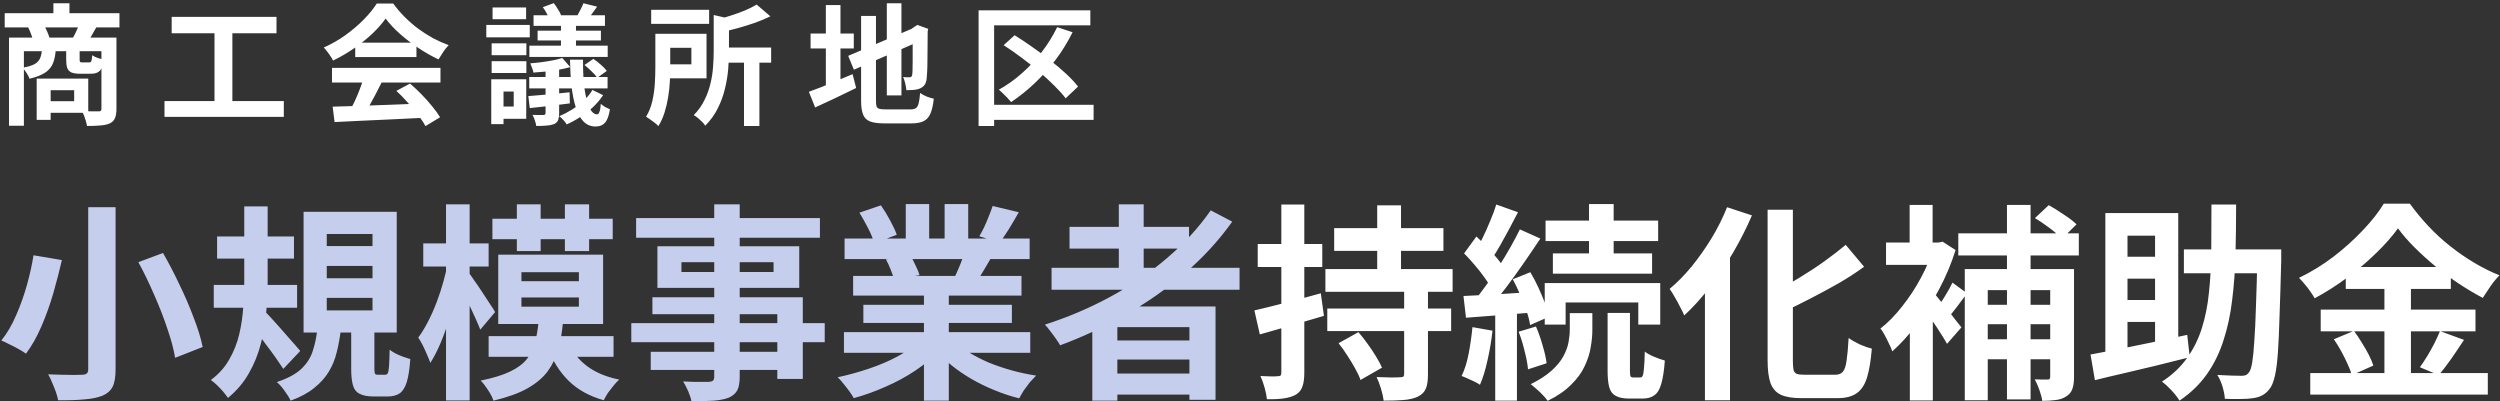
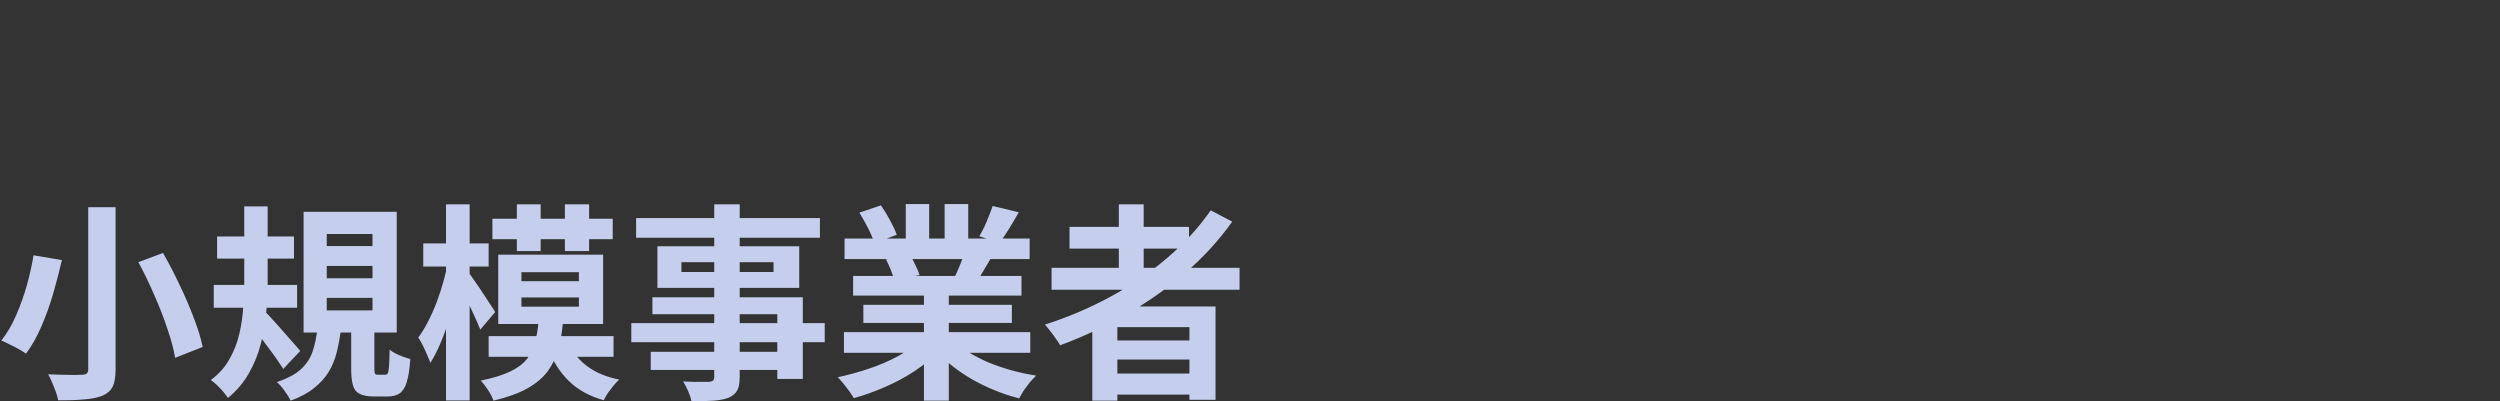
<svg xmlns="http://www.w3.org/2000/svg" width="766" height="123" viewBox="0 0 766 123" fill="none">
  <rect x="0" y="0" width="766" height="123" fill="#333333" stroke="none" />
-   <path d="M1.44 4.04H36.6V8.4H1.44V4.04ZM16.36 1H21.28V6.64H16.36V1ZM2.76 11.52H33.56V15.68H7.32V38.52H2.76V11.52ZM31.08 11.52H35.68V33.4C35.68 34.547 35.533 35.467 35.24 36.16C34.973 36.853 34.453 37.4 33.68 37.8C32.88 38.147 31.907 38.36 30.76 38.44C29.613 38.547 28.253 38.6 26.68 38.6C26.6 38.173 26.48 37.68 26.32 37.12C26.16 36.56 25.973 36 25.76 35.44C25.547 34.907 25.32 34.44 25.08 34.04C26.147 34.067 27.173 34.093 28.16 34.12C29.173 34.12 29.853 34.12 30.2 34.12C30.52 34.12 30.747 34.067 30.88 33.96C31.013 33.827 31.08 33.613 31.08 33.32V11.52ZM12.84 15.16H17.08C17 16.733 16.733 18.107 16.28 19.28C15.827 20.453 15.04 21.427 13.92 22.2C12.8 22.973 11.173 23.613 9.04 24.12C8.88 23.587 8.573 22.987 8.12 22.32C7.693 21.653 7.28 21.133 6.88 20.76C8.533 20.467 9.773 20.093 10.6 19.64C11.427 19.16 11.987 18.56 12.28 17.84C12.6 17.12 12.787 16.227 12.84 15.16ZM20.28 15.12H24.4V18.2C24.4 18.627 24.453 18.893 24.56 19C24.667 19.08 24.893 19.12 25.24 19.12C25.32 19.12 25.453 19.12 25.64 19.12C25.827 19.12 26.027 19.12 26.24 19.12C26.453 19.12 26.653 19.12 26.84 19.12C27.053 19.12 27.2 19.12 27.28 19.12C27.52 19.12 27.693 19.08 27.8 19C27.933 18.893 28.027 18.68 28.08 18.36C28.16 18.04 28.213 17.56 28.24 16.92C28.613 17.187 29.147 17.453 29.84 17.72C30.56 17.96 31.187 18.147 31.72 18.28C31.533 19.987 31.147 21.133 30.56 21.72C29.973 22.307 29.067 22.6 27.84 22.6C27.653 22.6 27.413 22.6 27.12 22.6C26.827 22.6 26.507 22.6 26.16 22.6C25.84 22.6 25.533 22.6 25.24 22.6C24.973 22.6 24.76 22.6 24.6 22.6C23.427 22.6 22.52 22.467 21.88 22.2C21.267 21.907 20.84 21.453 20.6 20.84C20.387 20.2 20.28 19.333 20.28 18.24V15.12ZM11.24 24.08H15.52V36.72H11.24V24.08ZM13.88 24.08H27.04V34.56H13.88V31H22.72V27.64H13.88V24.08ZM8.6 8.32L13.36 7.52C13.733 8.133 14.093 8.84 14.44 9.64C14.787 10.413 15.04 11.093 15.2 11.68L10.2 12.68C10.093 12.093 9.88 11.387 9.56 10.56C9.267 9.733 8.947 8.987 8.6 8.32ZM24.24 7.48L29.56 8.28C29.08 9.133 28.627 9.933 28.2 10.68C27.8 11.4 27.413 12.013 27.04 12.52L22.28 11.72C22.627 11.107 22.987 10.4 23.36 9.6C23.733 8.8 24.027 8.093 24.24 7.48ZM52.6 5.16H84.72V10.2H52.6V5.16ZM50.4 30.96H86.96V35.8H50.4V30.96ZM65.72 7.92H71.2V32.92H65.72V7.92ZM101.92 32.68C104.293 32.6 107.04 32.52 110.16 32.44C113.307 32.333 116.6 32.213 120.04 32.08C123.507 31.947 126.92 31.813 130.28 31.68L130.12 36.08C126.867 36.267 123.56 36.427 120.2 36.56C116.867 36.72 113.693 36.867 110.68 37C107.667 37.16 104.947 37.293 102.52 37.4L101.92 32.68ZM101.72 20.8H134.96V25.28H101.72V20.8ZM108.84 13.08H127.6V17.48H108.84V13.08ZM111.48 23.72L116.96 25.2C116.347 26.453 115.693 27.733 115 29.04C114.333 30.32 113.667 31.547 113 32.72C112.36 33.893 111.747 34.933 111.16 35.84L106.96 34.44C107.493 33.453 108.053 32.347 108.64 31.12C109.227 29.867 109.76 28.6 110.24 27.32C110.747 26.013 111.16 24.813 111.48 23.72ZM121.44 27.84L125.64 25.6C126.84 26.64 128.027 27.76 129.2 28.96C130.373 30.16 131.453 31.373 132.44 32.6C133.427 33.8 134.227 34.907 134.84 35.92L130.36 38.64C129.827 37.627 129.067 36.48 128.08 35.2C127.12 33.947 126.053 32.667 124.88 31.36C123.733 30.053 122.587 28.88 121.44 27.84ZM118.16 5.68C117.093 7.2 115.72 8.76 114.04 10.36C112.36 11.933 110.493 13.427 108.44 14.84C106.387 16.253 104.253 17.493 102.04 18.56C101.88 18.16 101.627 17.72 101.28 17.24C100.96 16.733 100.613 16.253 100.24 15.8C99.893 15.32 99.547 14.907 99.2 14.56C101.493 13.547 103.693 12.293 105.8 10.8C107.907 9.28 109.787 7.68 111.44 6C113.12 4.293 114.453 2.653 115.44 1.08H120.48C121.547 2.547 122.733 3.933 124.04 5.24C125.347 6.547 126.733 7.747 128.2 8.84C129.667 9.907 131.173 10.867 132.72 11.72C134.293 12.547 135.88 13.253 137.48 13.84C136.893 14.427 136.333 15.12 135.8 15.92C135.267 16.72 134.787 17.48 134.36 18.2C132.36 17.267 130.333 16.12 128.28 14.76C126.227 13.4 124.307 11.933 122.52 10.36C120.76 8.787 119.307 7.227 118.16 5.68ZM171.88 5.56H176.48V15.52H171.88V5.56ZM167.16 20H171.32V34.76C171.32 35.667 171.2 36.373 170.96 36.88C170.747 37.387 170.333 37.773 169.72 38.04C169.08 38.28 168.32 38.427 167.44 38.48C166.587 38.56 165.547 38.6 164.32 38.6C164.24 38.093 164.093 37.52 163.88 36.88C163.667 36.24 163.427 35.68 163.16 35.2C163.853 35.227 164.533 35.24 165.2 35.24C165.867 35.24 166.307 35.24 166.52 35.24C166.947 35.213 167.16 35.013 167.16 34.64V20ZM178.76 1L182.96 2.04C182.427 2.787 181.907 3.507 181.4 4.2C180.92 4.867 180.48 5.453 180.08 5.96L176.8 4.96C177.12 4.373 177.467 3.72 177.84 3C178.24 2.253 178.547 1.587 178.76 1ZM166.32 2.2L169.68 0.96C170.133 1.547 170.573 2.2 171 2.92C171.453 3.613 171.773 4.227 171.96 4.76L168.4 6.08C168.24 5.547 167.96 4.92 167.56 4.2C167.16 3.453 166.747 2.787 166.32 2.2ZM179.08 19.92L181.8 18.04C182.573 18.547 183.347 19.147 184.12 19.84C184.893 20.507 185.493 21.133 185.92 21.72L183 23.84C182.627 23.253 182.053 22.6 181.28 21.88C180.533 21.133 179.8 20.48 179.08 19.92ZM161.88 29.44C163.533 29.307 165.467 29.147 167.68 28.96C169.92 28.747 172.2 28.52 174.52 28.28L174.6 31.68C172.467 31.947 170.32 32.213 168.16 32.48C166.027 32.72 164.08 32.933 162.32 33.12L161.88 29.44ZM172.28 17.76L174.72 20.56C173.653 20.88 172.467 21.147 171.16 21.36C169.88 21.573 168.573 21.76 167.24 21.92C165.933 22.053 164.667 22.16 163.44 22.24C163.387 21.84 163.253 21.373 163.04 20.84C162.853 20.28 162.667 19.8 162.48 19.4C163.627 19.32 164.8 19.2 166 19.04C167.2 18.88 168.347 18.693 169.44 18.48C170.533 18.267 171.48 18.027 172.28 17.76ZM163.48 4.68H185.36V7.92H163.48V4.68ZM164.72 9.4H184.12V12.4H164.72V9.4ZM162.2 14H186.2V17.44H162.2V14ZM162.16 23.6H186.16V27.08H162.16V23.6ZM174.64 18.28H178.64C178.613 21.8 178.773 24.813 179.12 27.32C179.493 29.827 180 31.747 180.64 33.08C181.307 34.387 182.08 35.04 182.96 35.04C183.253 35.04 183.493 34.773 183.68 34.24C183.893 33.707 184.027 32.893 184.08 31.8C184.48 32.173 184.933 32.507 185.44 32.8C185.947 33.067 186.427 33.293 186.88 33.48C186.587 35.427 186.093 36.787 185.4 37.56C184.733 38.36 183.773 38.76 182.52 38.76C181.027 38.76 179.787 38.253 178.8 37.24C177.813 36.227 177.027 34.8 176.44 32.96C175.853 31.12 175.413 28.96 175.12 26.48C174.853 23.973 174.693 21.24 174.64 18.28ZM181.52 27.56L184.8 29.16C183.947 30.44 182.92 31.653 181.72 32.8C180.52 33.947 179.213 34.96 177.8 35.84C176.413 36.747 175.027 37.507 173.64 38.12C173.427 37.747 173.093 37.307 172.64 36.8C172.187 36.293 171.76 35.893 171.36 35.6C172.693 35.04 174 34.36 175.28 33.56C176.56 32.76 177.747 31.853 178.84 30.84C179.933 29.827 180.827 28.733 181.52 27.56ZM150.64 13.28H161.28V16.92H150.64V13.28ZM150.92 2.28H161.2V5.88H150.92V2.28ZM150.64 18.76H161.28V22.36H150.64V18.76ZM149 7.64H162.32V11.44H149V7.64ZM152.84 24.28H161.24V36.4H152.84V32.64H157.4V28.04H152.84V24.28ZM150.52 24.28H154.28V38.04H150.52V24.28ZM199.52 3H217.28V7.32H199.52V3ZM220.56 14.56H236.28V19.2H220.56V14.56ZM227.96 17.8H232.68V38.6H227.96V17.8ZM218.68 4.6L224.44 5.92C224.387 6.32 224.027 6.573 223.36 6.68V15.76C223.36 17.387 223.28 19.187 223.12 21.16C222.96 23.107 222.627 25.12 222.12 27.2C221.64 29.253 220.907 31.253 219.92 33.2C218.96 35.147 217.68 36.92 216.08 38.52C215.893 38.173 215.587 37.787 215.16 37.36C214.733 36.933 214.28 36.52 213.8 36.12C213.347 35.747 212.933 35.467 212.56 35.28C213.947 33.867 215.04 32.333 215.84 30.68C216.667 29.027 217.28 27.333 217.68 25.6C218.107 23.867 218.373 22.16 218.48 20.48C218.613 18.773 218.68 17.173 218.68 15.68V4.6ZM200.8 10.36H205.36V20.6C205.36 21.933 205.32 23.4 205.24 25C205.16 26.573 204.987 28.173 204.72 29.8C204.453 31.427 204.08 33 203.6 34.52C203.12 36.04 202.493 37.413 201.72 38.64C201.48 38.347 201.12 38.013 200.64 37.64C200.16 37.267 199.667 36.907 199.16 36.56C198.68 36.213 198.28 35.947 197.96 35.76C198.84 34.32 199.48 32.72 199.88 30.96C200.28 29.173 200.533 27.387 200.64 25.6C200.747 23.787 200.8 22.107 200.8 20.56V10.36ZM231.84 1.4L236.04 5C234.627 5.693 233.08 6.347 231.4 6.96C229.72 7.547 228.013 8.08 226.28 8.56C224.547 9.04 222.853 9.48 221.2 9.88C221.093 9.32 220.867 8.667 220.52 7.92C220.2 7.147 219.893 6.52 219.6 6.04C221.093 5.64 222.587 5.2 224.08 4.72C225.6 4.24 227.027 3.72 228.36 3.16C229.72 2.573 230.88 1.987 231.84 1.4ZM203.44 10.36H216.48V24H203.44V19.72H211.84V14.64H203.44V10.36ZM271.72 1H276.2V29.24H271.72V1ZM259.88 17.12L280.6 8.28L282.32 12.4L261.64 21.36L259.88 17.12ZM263.84 4.88H268.4V30.8C268.4 31.573 268.453 32.16 268.56 32.56C268.693 32.933 268.96 33.187 269.36 33.32C269.787 33.453 270.4 33.52 271.2 33.52C271.44 33.52 271.813 33.52 272.32 33.52C272.853 33.52 273.44 33.52 274.08 33.52C274.747 33.52 275.4 33.52 276.04 33.52C276.707 33.52 277.293 33.52 277.8 33.52C278.333 33.52 278.733 33.52 279 33.52C279.72 33.52 280.267 33.387 280.64 33.12C281.013 32.853 281.293 32.36 281.48 31.64C281.667 30.92 281.813 29.867 281.92 28.48C282.427 28.853 283.08 29.213 283.88 29.56C284.707 29.88 285.453 30.107 286.12 30.24C285.907 32.133 285.573 33.627 285.12 34.72C284.667 35.813 283.987 36.6 283.08 37.08C282.173 37.56 280.947 37.8 279.4 37.8C279.133 37.8 278.707 37.8 278.12 37.8C277.533 37.8 276.88 37.8 276.16 37.8C275.44 37.8 274.72 37.8 274 37.8C273.28 37.8 272.627 37.8 272.04 37.8C271.48 37.8 271.08 37.8 270.84 37.8C269.027 37.8 267.6 37.6 266.56 37.2C265.547 36.8 264.84 36.093 264.44 35.08C264.04 34.067 263.84 32.64 263.84 30.8V4.88ZM279.68 8.8H279.36L280.2 8.2L281.08 7.64L284.4 8.84L284.24 9.64C284.24 11.533 284.227 13.267 284.2 14.84C284.2 16.387 284.187 17.76 284.16 18.96C284.16 20.133 284.133 21.12 284.08 21.92C284.053 22.72 284.013 23.32 283.96 23.72C283.907 24.653 283.707 25.387 283.36 25.92C283.013 26.427 282.533 26.813 281.92 27.08C281.333 27.347 280.64 27.507 279.84 27.56C279.067 27.613 278.36 27.64 277.72 27.64C277.667 27.027 277.547 26.333 277.36 25.56C277.173 24.76 276.96 24.107 276.72 23.6C277.067 23.627 277.427 23.653 277.8 23.68C278.173 23.68 278.453 23.68 278.64 23.68C278.88 23.68 279.067 23.627 279.2 23.52C279.36 23.413 279.467 23.173 279.52 22.8C279.547 22.613 279.573 22.187 279.6 21.52C279.627 20.853 279.64 19.96 279.64 18.84C279.64 17.693 279.64 16.293 279.64 14.64C279.667 12.96 279.68 11.013 279.68 8.8ZM248.36 10.28H261.6V14.84H248.36V10.28ZM253.04 1.56H257.52V28.08H253.04V1.56ZM247.84 28.12C248.933 27.72 250.213 27.24 251.68 26.68C253.147 26.093 254.693 25.453 256.32 24.76C257.973 24.067 259.613 23.387 261.24 22.72L262.32 26.96C260.187 28.027 258.013 29.08 255.8 30.12C253.613 31.16 251.6 32.093 249.76 32.92L247.84 28.12ZM323.92 8.32L328.64 9.88C327.173 12.84 325.44 15.653 323.44 18.32C321.44 20.96 319.28 23.373 316.96 25.56C314.64 27.747 312.253 29.653 309.8 31.28C309.533 30.933 309.173 30.52 308.72 30.04C308.267 29.56 307.8 29.093 307.32 28.64C306.84 28.16 306.413 27.773 306.04 27.48C308.547 26.093 310.907 24.413 313.12 22.44C315.36 20.467 317.4 18.28 319.24 15.88C321.08 13.48 322.64 10.96 323.92 8.32ZM307.52 13.84L310.88 10.8C312.613 11.867 314.4 13.053 316.24 14.36C318.107 15.64 319.92 16.987 321.68 18.4C323.467 19.787 325.107 21.173 326.6 22.56C328.093 23.947 329.333 25.267 330.32 26.52L326.52 30.12C325.613 28.92 324.44 27.613 323 26.2C321.587 24.787 320.013 23.347 318.28 21.88C316.573 20.413 314.8 19 312.96 17.64C311.12 16.253 309.307 14.987 307.52 13.84ZM299.84 3.16H334.08V7.76H304.6V38.6H299.84V3.16ZM302.76 32.12H335.08V36.72H302.76V32.12ZM408.792 69.896H442.264V76.872H408.792V69.896ZM406.68 94.536H444.632V101.448H406.68V94.536ZM406.104 82.44H445.08V89.416H406.104V82.44ZM421.976 62.92H429.272V86.088H421.976V62.92ZM430.232 88.264H437.528V114.696C437.528 116.573 437.315 118.024 436.888 119.048C436.461 120.115 435.629 120.947 434.392 121.544C433.197 122.099 431.725 122.44 429.976 122.568C428.269 122.696 426.264 122.76 423.96 122.76C423.832 121.693 423.555 120.456 423.128 119.048C422.701 117.683 422.253 116.509 421.784 115.528C423.235 115.571 424.685 115.613 426.136 115.656C427.587 115.656 428.525 115.635 428.952 115.592C429.464 115.592 429.805 115.528 429.976 115.4C430.147 115.229 430.232 114.931 430.232 114.504V88.264ZM410.136 105.16L416.216 101.768C417.155 102.835 418.093 104.029 419.032 105.352C419.971 106.632 420.824 107.912 421.592 109.192C422.36 110.429 422.979 111.581 423.448 112.648L416.856 116.424C416.515 115.4 415.981 114.248 415.256 112.968C414.531 111.645 413.72 110.301 412.824 108.936C411.971 107.571 411.075 106.312 410.136 105.16ZM384.344 95.112C386.947 94.515 390.061 93.747 393.688 92.808C397.357 91.869 401.027 90.888 404.696 89.864L405.656 96.776C402.285 97.757 398.872 98.76 395.416 99.784C392.003 100.765 388.867 101.661 386.008 102.472L384.344 95.112ZM385.368 74.76H405.144V81.8H385.368V74.76ZM392.6 62.664H399.64V114.248C399.64 115.997 399.448 117.384 399.064 118.408C398.723 119.475 398.061 120.307 397.08 120.904C396.099 121.459 394.883 121.843 393.432 122.056C392.024 122.269 390.275 122.355 388.184 122.312C388.099 121.373 387.864 120.2 387.48 118.792C387.096 117.427 386.669 116.232 386.2 115.208C387.352 115.251 388.419 115.293 389.4 115.336C390.424 115.336 391.128 115.315 391.512 115.272C391.896 115.272 392.173 115.208 392.344 115.08C392.515 114.909 392.6 114.611 392.6 114.184V62.664ZM486.872 62.536H494.424V80.648H486.872V62.536ZM473.56 67.592H508.056V73.864H473.56V67.592ZM475.8 77.64H506.2V83.848H475.8V77.64ZM473.304 86.728H508.696V99.464H501.976V92.68H479.704V99.464H473.304V86.728ZM492.568 95.88H499.416V113.608C499.416 114.504 499.48 115.08 499.608 115.336C499.736 115.549 500.013 115.656 500.44 115.656C500.568 115.656 500.781 115.656 501.08 115.656C501.379 115.656 501.656 115.656 501.912 115.656C502.211 115.656 502.445 115.656 502.616 115.656C502.915 115.656 503.149 115.485 503.32 115.144C503.491 114.76 503.619 114.013 503.704 112.904C503.832 111.752 503.917 110.024 503.96 107.72C504.643 108.275 505.603 108.808 506.84 109.32C508.077 109.832 509.165 110.216 510.104 110.472C509.891 113.501 509.528 115.869 509.016 117.576C508.547 119.283 507.843 120.456 506.904 121.096C506.008 121.779 504.813 122.12 503.32 122.12C503.064 122.12 502.744 122.12 502.36 122.12C502.019 122.12 501.656 122.12 501.272 122.12C500.888 122.12 500.504 122.12 500.12 122.12C499.779 122.12 499.48 122.12 499.224 122.12C497.432 122.12 496.045 121.843 495.064 121.288C494.083 120.776 493.421 119.901 493.08 118.664C492.739 117.427 492.568 115.741 492.568 113.608V95.88ZM480.984 95.944H487.896V101.128C487.896 102.749 487.725 104.52 487.384 106.44C487.085 108.317 486.467 110.237 485.528 112.2C484.632 114.163 483.267 116.04 481.432 117.832C479.64 119.667 477.229 121.331 474.2 122.824C473.645 122.013 472.856 121.117 471.832 120.136C470.808 119.197 469.869 118.387 469.016 117.704C471.619 116.424 473.731 115.059 475.352 113.608C476.973 112.157 478.189 110.685 479 109.192C479.811 107.699 480.344 106.248 480.6 104.84C480.856 103.432 480.984 102.109 480.984 100.872V95.944ZM458.456 62.664L465.112 65.032C464.259 66.696 463.363 68.403 462.424 70.152C461.485 71.859 460.568 73.523 459.672 75.144C458.776 76.723 457.923 78.109 457.112 79.304L451.992 77.192C452.76 75.869 453.549 74.376 454.36 72.712C455.171 71.048 455.939 69.32 456.664 67.528C457.432 65.736 458.029 64.115 458.456 62.664ZM465.688 70.28L471.96 73.096C470.381 75.485 468.675 78.003 466.84 80.648C465.005 83.293 463.171 85.832 461.336 88.264C459.501 90.696 457.752 92.829 456.088 94.664L451.672 92.232C452.867 90.781 454.104 89.16 455.384 87.368C456.707 85.533 457.987 83.635 459.224 81.672C460.504 79.667 461.699 77.683 462.808 75.72C463.917 73.757 464.877 71.944 465.688 70.28ZM448.6 77.64L452.376 72.456C453.443 73.48 454.552 74.589 455.704 75.784C456.856 76.979 457.923 78.173 458.904 79.368C459.885 80.563 460.611 81.672 461.08 82.696L456.984 88.52C456.515 87.496 455.811 86.344 454.872 85.064C453.976 83.784 452.973 82.504 451.864 81.224C450.755 79.901 449.667 78.707 448.6 77.64ZM463.512 85.576L468.888 83.4C469.741 84.808 470.552 86.344 471.32 88.008C472.088 89.672 472.771 91.293 473.368 92.872C473.965 94.408 474.392 95.795 474.648 97.032L468.824 99.592C468.653 98.355 468.291 96.925 467.736 95.304C467.181 93.683 466.541 92.04 465.816 90.376C465.091 88.669 464.323 87.069 463.512 85.576ZM448.408 90.696C451.267 90.568 454.637 90.397 458.52 90.184C462.403 89.928 466.349 89.672 470.36 89.416L470.488 95.688C466.733 95.987 462.979 96.285 459.224 96.584C455.512 96.84 452.163 97.096 449.176 97.352L448.408 90.696ZM465.304 101.64L470.616 100.04C471.384 101.789 472.067 103.731 472.664 105.864C473.304 107.997 473.709 109.811 473.88 111.304L468.184 113.16C468.056 111.624 467.715 109.789 467.16 107.656C466.648 105.48 466.029 103.475 465.304 101.64ZM451.16 100.232L457.304 101.32C456.963 104.392 456.451 107.421 455.768 110.408C455.128 113.352 454.36 115.848 453.464 117.896C453.037 117.597 452.483 117.277 451.8 116.936C451.117 116.595 450.413 116.275 449.688 115.976C448.963 115.635 448.344 115.379 447.832 115.208C448.771 113.288 449.496 110.984 450.008 108.296C450.52 105.608 450.904 102.92 451.16 100.232ZM458.136 94.152H464.792V122.76H458.136V94.152ZM541.592 64.264H549.336V110.408C549.336 111.688 549.4 112.648 549.528 113.288C549.699 113.928 550.04 114.355 550.552 114.568C551.107 114.739 551.896 114.824 552.92 114.824C553.304 114.824 553.901 114.824 554.712 114.824C555.565 114.824 556.504 114.824 557.528 114.824C558.552 114.824 559.491 114.824 560.344 114.824C561.24 114.824 561.88 114.824 562.264 114.824C563.331 114.824 564.12 114.525 564.632 113.928C565.187 113.288 565.571 112.157 565.784 110.536C566.04 108.872 566.253 106.547 566.424 103.56C567.363 104.243 568.515 104.904 569.88 105.544C571.245 106.141 572.461 106.568 573.528 106.824C573.229 110.493 572.739 113.437 572.056 115.656C571.373 117.875 570.328 119.475 568.92 120.456C567.512 121.48 565.528 121.992 562.968 121.992C562.627 121.992 562.072 121.992 561.304 121.992C560.579 121.992 559.747 121.992 558.808 121.992C557.912 121.992 556.995 121.992 556.056 121.992C555.16 121.992 554.349 121.992 553.624 121.992C552.899 121.992 552.344 121.992 551.96 121.992C549.272 121.992 547.181 121.651 545.688 120.968C544.195 120.285 543.128 119.091 542.488 117.384C541.891 115.677 541.592 113.331 541.592 110.344V64.264ZM565.528 75.016L571.16 81.736C568.813 83.443 566.253 85.107 563.48 86.728C560.707 88.307 557.869 89.843 554.968 91.336C552.109 92.829 549.293 94.216 546.52 95.496C546.264 94.6 545.816 93.576 545.176 92.424C544.536 91.229 543.96 90.227 543.448 89.416C546.093 88.136 548.739 86.685 551.384 85.064C554.072 83.443 556.632 81.757 559.064 80.008C561.496 78.259 563.651 76.595 565.528 75.016ZM529.176 63.496L536.792 65.992C535.171 69.789 533.251 73.587 531.032 77.384C528.813 81.139 526.424 84.68 523.864 88.008C521.347 91.293 518.744 94.173 516.056 96.648C515.8 96.008 515.395 95.176 514.84 94.152C514.328 93.128 513.773 92.104 513.176 91.08C512.579 90.013 512.045 89.16 511.576 88.52C513.923 86.557 516.184 84.253 518.36 81.608C520.536 78.92 522.563 76.04 524.44 72.968C526.317 69.853 527.896 66.696 529.176 63.496ZM522.392 81.544L530.008 73.928L530.072 74.056V122.632H522.392V81.544ZM628.184 82.44H635.48V115.528C635.48 117.021 635.309 118.237 634.968 119.176C634.627 120.157 633.987 120.925 633.048 121.48C632.152 122.077 631.085 122.44 629.848 122.568C628.653 122.739 627.288 122.824 625.752 122.824C625.624 121.885 625.325 120.755 624.856 119.432C624.387 118.152 623.917 117.085 623.448 116.232C624.259 116.275 625.027 116.296 625.752 116.296C626.52 116.296 627.075 116.296 627.416 116.296C627.715 116.296 627.907 116.232 627.992 116.104C628.12 115.976 628.184 115.741 628.184 115.4V82.44ZM623.512 66.824L627.736 62.856C629.187 63.667 630.723 64.627 632.344 65.736C634.008 66.803 635.309 67.805 636.248 68.744L631.768 73.16C630.915 72.221 629.699 71.155 628.12 69.96C626.541 68.765 625.005 67.72 623.512 66.824ZM602.008 82.44H630.296V88.904H609.048V122.632H602.008V82.44ZM605.912 93.384H630.616V99.336H605.912V93.384ZM605.912 103.944H630.488V110.088H605.912V103.944ZM600.024 71.496H636.952V78.28H600.024V71.496ZM614.936 62.792H622.168V122.376H614.936V62.792ZM585.176 96.328L592.216 87.944V122.696H585.176V96.328ZM577.88 74.312H594.968V81.16H577.88V74.312ZM585.112 62.792H592.152V77.896H585.112V62.792ZM591.384 88.52C591.853 88.947 592.536 89.715 593.432 90.824C594.328 91.891 595.288 93.085 596.312 94.408C597.379 95.688 598.317 96.883 599.128 97.992C599.981 99.059 600.6 99.827 600.984 100.296L596.568 105.352C596.056 104.413 595.395 103.325 594.584 102.088C593.816 100.851 592.984 99.592 592.088 98.312C591.235 96.989 590.381 95.752 589.528 94.6C588.717 93.405 588.035 92.424 587.48 91.656L591.384 88.52ZM592.536 74.312H593.944L595.224 74.056L599.192 76.616C597.912 80.712 596.227 84.723 594.136 88.648C592.088 92.531 589.805 96.115 587.288 99.4C584.813 102.685 582.317 105.437 579.8 107.656C579.587 106.973 579.245 106.184 578.776 105.288C578.349 104.349 577.901 103.453 577.432 102.6C576.963 101.704 576.536 101.064 576.152 100.68C578.456 98.888 580.675 96.627 582.808 93.896C584.984 91.165 586.904 88.243 588.568 85.128C590.275 81.971 591.597 78.835 592.536 75.72V74.312ZM598.232 86.6L602.712 89.864C601.688 91.187 600.664 92.552 599.64 93.96C598.616 95.325 597.677 96.477 596.824 97.416L593.304 94.728C594.115 93.619 594.989 92.296 595.928 90.76C596.909 89.181 597.677 87.795 598.232 86.6ZM669.144 76.424H694.744V83.72H669.144V76.424ZM691.672 76.424H698.968C698.968 76.424 698.968 76.659 698.968 77.128C698.968 77.555 698.968 78.045 698.968 78.6C698.968 79.112 698.968 79.539 698.968 79.88C698.797 86.493 698.627 92.104 698.456 96.712C698.328 101.277 698.157 105.075 697.944 108.104C697.731 111.091 697.432 113.416 697.048 115.08C696.664 116.744 696.216 117.96 695.704 118.728C694.979 119.795 694.189 120.563 693.336 121.032C692.525 121.501 691.544 121.821 690.392 121.992C689.325 122.163 688.003 122.248 686.424 122.248C684.888 122.291 683.309 122.269 681.688 122.184C681.645 121.16 681.411 119.923 680.984 118.472C680.557 117.064 680.024 115.869 679.384 114.888C680.963 114.973 682.413 115.037 683.736 115.08C685.059 115.123 686.061 115.144 686.744 115.144C687.299 115.144 687.747 115.08 688.088 114.952C688.472 114.781 688.813 114.483 689.112 114.056C689.496 113.587 689.816 112.605 690.072 111.112C690.328 109.576 690.541 107.421 690.712 104.648C690.925 101.832 691.096 98.248 691.224 93.896C691.395 89.501 691.544 84.211 691.672 78.024V76.424ZM677.592 62.664H685.144C685.144 67.997 685.08 73.117 684.952 78.024C684.824 82.931 684.483 87.581 683.928 91.976C683.416 96.328 682.541 100.403 681.304 104.2C680.109 107.997 678.424 111.453 676.248 114.568C674.072 117.683 671.256 120.413 667.8 122.76C667.245 121.821 666.435 120.776 665.368 119.624C664.344 118.515 663.363 117.619 662.424 116.936C665.624 114.845 668.184 112.435 670.104 109.704C672.067 106.973 673.581 103.923 674.648 100.552C675.715 97.181 676.44 93.533 676.824 89.608C677.251 85.64 677.485 81.416 677.528 76.936C677.571 72.413 677.592 67.656 677.592 62.664ZM645.08 65.288H667.416V107.08H660.312V72.2H651.864V111.112H645.08V65.288ZM640.536 108.616C643.011 108.147 645.848 107.613 649.048 107.016C652.291 106.376 655.725 105.672 659.352 104.904C663.021 104.136 666.627 103.368 670.168 102.6L670.936 109.448C667.565 110.301 664.152 111.155 660.696 112.008C657.24 112.819 653.912 113.608 650.712 114.376C647.512 115.101 644.568 115.805 641.88 116.488L640.536 108.616ZM648.6 78.664H663.896V85.384H648.6V78.664ZM648.6 91.912H663.896V98.632H648.6V91.912ZM734.744 69.96C732.995 72.392 730.776 74.909 728.088 77.512C725.443 80.115 722.499 82.611 719.256 85C716.056 87.389 712.707 89.523 709.208 91.4C708.867 90.76 708.419 90.056 707.864 89.288C707.352 88.52 706.776 87.773 706.136 87.048C705.539 86.323 704.963 85.683 704.408 85.128C708.077 83.379 711.597 81.224 714.968 78.664C718.339 76.061 721.347 73.352 723.992 70.536C726.68 67.72 728.813 65.011 730.392 62.408H738.392C740.141 64.84 742.061 67.165 744.152 69.384C746.243 71.603 748.483 73.651 750.872 75.528C753.261 77.405 755.715 79.091 758.232 80.584C760.749 82.077 763.288 83.336 765.848 84.36C764.867 85.341 763.949 86.451 763.096 87.688C762.243 88.925 761.453 90.12 760.728 91.272C758.296 89.992 755.821 88.52 753.304 86.856C750.829 85.192 748.44 83.421 746.136 81.544C743.832 79.624 741.699 77.683 739.736 75.72C737.773 73.757 736.109 71.837 734.744 69.96ZM718.744 81.8H750.936V88.52H718.744V81.8ZM711.064 94.856H758.488V101.512H711.064V94.856ZM707.864 114.312H762.264V120.904H707.864V114.312ZM730.584 84.488H738.712V117.64H730.584V84.488ZM715.096 103.944L721.24 101.384C722.051 102.451 722.84 103.624 723.608 104.904C724.419 106.184 725.144 107.443 725.784 108.68C726.424 109.917 726.893 111.027 727.192 112.008L720.6 114.952C720.344 113.971 719.917 112.84 719.32 111.56C718.723 110.237 718.061 108.915 717.336 107.592C716.611 106.269 715.864 105.053 715.096 103.944ZM747.608 101.448L754.968 104.136C753.688 106.099 752.365 108.061 751 110.024C749.635 111.944 748.376 113.587 747.224 114.952L741.464 112.52C742.189 111.496 742.936 110.365 743.704 109.128C744.472 107.848 745.197 106.547 745.88 105.224C746.563 103.859 747.139 102.6 747.608 101.448Z" fill="white" />
  <path d="M27.032 63.496H35.416V113.096C35.416 115.485 35.117 117.277 34.52 118.472C33.923 119.667 32.899 120.584 31.448 121.224C29.955 121.821 28.077 122.205 25.816 122.376C23.597 122.589 20.931 122.675 17.816 122.632C17.688 121.907 17.453 121.053 17.112 120.072C16.771 119.133 16.387 118.173 15.96 117.192C15.576 116.211 15.171 115.379 14.744 114.696C16.152 114.739 17.56 114.781 18.968 114.824C20.376 114.867 21.635 114.888 22.744 114.888C23.853 114.845 24.643 114.824 25.112 114.824C25.795 114.824 26.285 114.696 26.584 114.44C26.883 114.184 27.032 113.736 27.032 113.096V63.496ZM42.392 80.328L49.944 77.512C51.693 80.541 53.379 83.784 55 87.24C56.664 90.653 58.115 94.024 59.352 97.352C60.632 100.637 61.549 103.624 62.104 106.312L53.656 109.64C53.229 107.037 52.44 104.072 51.288 100.744C50.179 97.373 48.835 93.917 47.256 90.376C45.72 86.792 44.099 83.443 42.392 80.328ZM10.264 78.216L18.968 79.688C18.243 82.845 17.368 86.216 16.344 89.8C15.32 93.341 14.104 96.733 12.696 99.976C11.331 103.176 9.752 105.971 7.96 108.36C7.32 107.891 6.531 107.4 5.592 106.888C4.696 106.376 3.779 105.907 2.84 105.48C1.944 105.011 1.133 104.627 0.408 104.328C2.157 102.152 3.672 99.571 4.952 96.584C6.275 93.555 7.384 90.44 8.28 87.24C9.176 83.997 9.837 80.989 10.264 78.216ZM66.52 72.456H90.072V79.24H66.52V72.456ZM65.496 87.304H91.032V94.28H65.496V87.304ZM74.84 63.24H82.008V86.408C82.008 89.395 81.859 92.509 81.56 95.752C81.304 98.995 80.749 102.216 79.896 105.416C79.085 108.573 77.869 111.56 76.248 114.376C74.669 117.192 72.536 119.709 69.848 121.928C69.507 121.416 69.037 120.797 68.44 120.072C67.843 119.389 67.203 118.707 66.52 118.024C65.837 117.384 65.197 116.851 64.6 116.424C66.989 114.675 68.867 112.584 70.232 110.152C71.64 107.72 72.664 105.139 73.304 102.408C73.944 99.677 74.349 96.947 74.52 94.216C74.733 91.443 74.84 88.84 74.84 86.408V63.24ZM80.984 95.304C81.453 95.688 82.072 96.307 82.84 97.16C83.608 97.971 84.44 98.888 85.336 99.912C86.232 100.936 87.128 101.96 88.024 102.984C88.92 104.008 89.731 104.925 90.456 105.736C91.181 106.547 91.693 107.144 91.992 107.528L86.808 113.032C86.168 112.051 85.4 110.92 84.504 109.64C83.608 108.36 82.648 107.059 81.624 105.736C80.643 104.371 79.683 103.091 78.744 101.896C77.805 100.701 76.995 99.699 76.312 98.888L80.984 95.304ZM100.12 81.48V85.256H114.136V81.48H100.12ZM100.12 91.272V95.112H114.136V91.272H100.12ZM100.12 71.688V75.4H114.136V71.688H100.12ZM93.016 64.904H121.56V101.896H93.016V64.904ZM107.608 99.464H114.712V112.904C114.712 113.757 114.776 114.291 114.904 114.504C115.032 114.717 115.331 114.824 115.8 114.824C115.885 114.824 116.077 114.824 116.376 114.824C116.675 114.824 116.973 114.824 117.272 114.824C117.613 114.824 117.848 114.824 117.976 114.824C118.36 114.824 118.637 114.675 118.808 114.376C118.979 114.035 119.107 113.331 119.192 112.264C119.277 111.155 119.341 109.448 119.384 107.144C119.853 107.528 120.451 107.912 121.176 108.296C121.944 108.68 122.733 109.021 123.544 109.32C124.397 109.576 125.123 109.811 125.72 110.024C125.507 113.053 125.144 115.4 124.632 117.064C124.12 118.728 123.395 119.88 122.456 120.52C121.517 121.16 120.28 121.48 118.744 121.48C118.488 121.48 118.168 121.48 117.784 121.48C117.4 121.48 116.995 121.48 116.568 121.48C116.184 121.48 115.8 121.48 115.416 121.48C115.075 121.48 114.776 121.48 114.52 121.48C112.643 121.48 111.192 121.203 110.168 120.648C109.144 120.136 108.461 119.24 108.12 117.96C107.779 116.723 107.608 115.059 107.608 112.968V99.464ZM97.24 100.744H104.472C104.173 103.261 103.747 105.629 103.192 107.848C102.68 110.024 101.869 112.029 100.76 113.864C99.651 115.699 98.157 117.363 96.28 118.856C94.403 120.392 91.992 121.693 89.048 122.76C88.664 121.907 88.045 120.904 87.192 119.752C86.381 118.6 85.592 117.704 84.824 117.064C88.152 115.955 90.648 114.611 92.312 113.032C94.019 111.411 95.192 109.576 95.832 107.528C96.515 105.48 96.984 103.219 97.24 100.744ZM150.872 67.016H187.736V73.288H150.872V67.016ZM149.72 102.984H187.992V109.32H149.72V102.984ZM158.36 62.6H165.656V76.936H158.36V62.6ZM173.08 62.6H180.504V76.936H173.08V62.6ZM159.768 91.144V93.96H177.368V91.144H159.768ZM159.768 83.4V86.152H177.368V83.4H159.768ZM152.664 78.024H184.792V99.272H152.664V78.024ZM165.016 98.568H172.504C172.248 101.597 171.779 104.371 171.096 106.888C170.413 109.405 169.325 111.688 167.832 113.736C166.339 115.741 164.269 117.491 161.624 118.984C158.979 120.477 155.501 121.736 151.192 122.76C150.893 121.821 150.339 120.733 149.528 119.496C148.76 118.301 148.013 117.341 147.288 116.616C151.043 115.848 154.029 114.931 156.248 113.864C158.509 112.797 160.237 111.517 161.432 110.024C162.627 108.488 163.459 106.781 163.928 104.904C164.44 102.984 164.803 100.872 165.016 98.568ZM174.296 105.224C175.491 107.997 177.389 110.344 179.992 112.264C182.595 114.184 185.837 115.528 189.72 116.296C189.165 116.808 188.589 117.427 187.992 118.152C187.395 118.877 186.819 119.624 186.264 120.392C185.752 121.203 185.325 121.949 184.984 122.632C180.589 121.395 177.005 119.411 174.232 116.68C171.459 113.949 169.325 110.557 167.832 106.504L174.296 105.224ZM129.688 74.568H149.72V81.672H129.688V74.568ZM136.664 62.6H143.896V122.696H136.664V62.6ZM137.432 79.816L141.528 81.48C141.101 84.125 140.547 86.835 139.864 89.608C139.224 92.381 138.477 95.112 137.624 97.8C136.813 100.445 135.917 102.92 134.936 105.224C133.955 107.528 132.931 109.512 131.864 111.176C131.608 110.451 131.267 109.619 130.84 108.68C130.456 107.741 130.029 106.803 129.56 105.864C129.091 104.925 128.621 104.115 128.152 103.432C129.176 102.067 130.157 100.467 131.096 98.632C132.077 96.755 132.973 94.749 133.784 92.616C134.595 90.483 135.299 88.328 135.896 86.152C136.493 83.933 137.005 81.821 137.432 79.816ZM143.512 83.4C143.896 83.869 144.472 84.68 145.24 85.832C146.051 86.941 146.883 88.157 147.736 89.48C148.632 90.803 149.443 92.04 150.168 93.192C150.936 94.301 151.448 95.112 151.704 95.624L147.16 101C146.776 100.019 146.285 98.867 145.688 97.544C145.091 96.179 144.451 94.792 143.768 93.384C143.085 91.933 142.403 90.589 141.72 89.352C141.037 88.072 140.461 87.027 139.992 86.216L143.512 83.4ZM218.84 62.6H226.648V115.4C226.648 117.277 226.392 118.685 225.88 119.624C225.368 120.563 224.493 121.309 223.256 121.864C222.019 122.333 220.483 122.632 218.648 122.76C216.856 122.888 214.595 122.952 211.864 122.952C211.693 122.056 211.352 121.011 210.84 119.816C210.328 118.664 209.816 117.683 209.304 116.872C210.371 116.915 211.437 116.957 212.504 117C213.571 117 214.531 117 215.384 117C216.28 117 216.899 117 217.24 117C217.837 116.957 218.243 116.829 218.456 116.616C218.712 116.403 218.84 115.997 218.84 115.4V62.6ZM194.904 66.824H251.224V72.84H194.904V66.824ZM208.792 80.328V83.336H237.016V80.328H208.792ZM201.432 75.464H244.888V88.2H201.432V75.464ZM199.896 91.08H245.976V116.104H238.168V96.264H199.896V91.08ZM193.432 99.016H252.696V104.84H193.432V99.016ZM199.384 107.784H242.392V113.352H199.384V107.784ZM258.584 101.768H315.672V108.104H258.584V101.768ZM258.776 73.096H315.48V79.368H258.776V73.096ZM261.4 84.552H312.984V90.568H261.4V84.552ZM264.536 93.384H310.04V98.952H264.536V93.384ZM283.096 87.56H290.712V122.76H283.096V87.56ZM277.528 62.536H284.696V76.104H277.528V62.536ZM289.432 62.536H296.664V75.656H289.432V62.536ZM281.688 104.584L287.768 107.336C285.763 109.555 283.331 111.624 280.472 113.544C277.656 115.421 274.627 117.064 271.384 118.472C268.141 119.923 264.877 121.096 261.592 121.992C261.251 121.352 260.781 120.627 260.184 119.816C259.629 119.048 259.032 118.28 258.392 117.512C257.795 116.744 257.219 116.104 256.664 115.592C259.864 114.909 263.043 114.035 266.2 112.968C269.4 111.901 272.344 110.643 275.032 109.192C277.72 107.741 279.939 106.205 281.688 104.584ZM292.248 104.392C293.571 105.672 295.149 106.888 296.984 108.04C298.819 109.149 300.824 110.173 303 111.112C305.219 112.008 307.544 112.797 309.976 113.48C312.451 114.163 314.947 114.696 317.464 115.08C316.867 115.677 316.227 116.36 315.544 117.128C314.904 117.939 314.285 118.771 313.688 119.624C313.133 120.52 312.664 121.331 312.28 122.056C309.72 121.416 307.203 120.584 304.728 119.56C302.296 118.579 299.971 117.448 297.752 116.168C295.533 114.888 293.443 113.459 291.48 111.88C289.517 110.301 287.789 108.616 286.296 106.824L292.248 104.392ZM304.152 63.112L312.152 65.032C311.171 66.781 310.168 68.488 309.144 70.152C308.12 71.773 307.181 73.16 306.328 74.312L300.056 72.392C300.568 71.539 301.08 70.579 301.592 69.512C302.104 68.403 302.573 67.293 303 66.184C303.469 65.032 303.853 64.008 304.152 63.112ZM295.704 76.808L303.832 78.728C302.936 80.221 302.083 81.672 301.272 83.08C300.461 84.445 299.736 85.619 299.096 86.6L292.568 84.808C293.123 83.613 293.699 82.291 294.296 80.84C294.893 79.347 295.363 78.003 295.704 76.808ZM263.32 65.16L269.912 62.92C270.851 64.243 271.789 65.779 272.728 67.528C273.667 69.235 274.349 70.707 274.776 71.944L267.864 74.504C267.523 73.224 266.904 71.709 266.008 69.96C265.112 68.211 264.216 66.611 263.32 65.16ZM271.448 79.496L278.936 78.28C279.491 79.176 280.024 80.2 280.536 81.352C281.091 82.461 281.496 83.443 281.752 84.296L273.944 85.64C273.731 84.829 273.389 83.827 272.92 82.632C272.451 81.437 271.96 80.392 271.448 79.496ZM322.2 82.056H379.8V88.776H322.2V82.056ZM327.704 69.512H364.312V76.168H327.704V69.512ZM339.032 104.328H367.576V110.152H339.032V104.328ZM339.032 114.44H367.576V120.904H339.032V114.44ZM342.808 62.6H350.424V85.832H342.808V62.6ZM370.968 64.456L377.56 67.912C373.421 73.715 368.557 79.005 362.968 83.784C357.379 88.563 351.341 92.787 344.856 96.456C338.413 100.125 331.736 103.24 324.824 105.8C324.525 105.245 324.099 104.584 323.544 103.816C322.989 103.005 322.392 102.195 321.752 101.384C321.155 100.573 320.621 99.933 320.152 99.464C327.107 97.245 333.741 94.429 340.056 91.016C346.413 87.603 352.216 83.656 357.464 79.176C362.755 74.696 367.256 69.789 370.968 64.456ZM334.68 93.896H372.44V122.504H364.44V100.232H342.36V122.76H334.68V93.896Z" fill="#C5CFED" />
</svg>